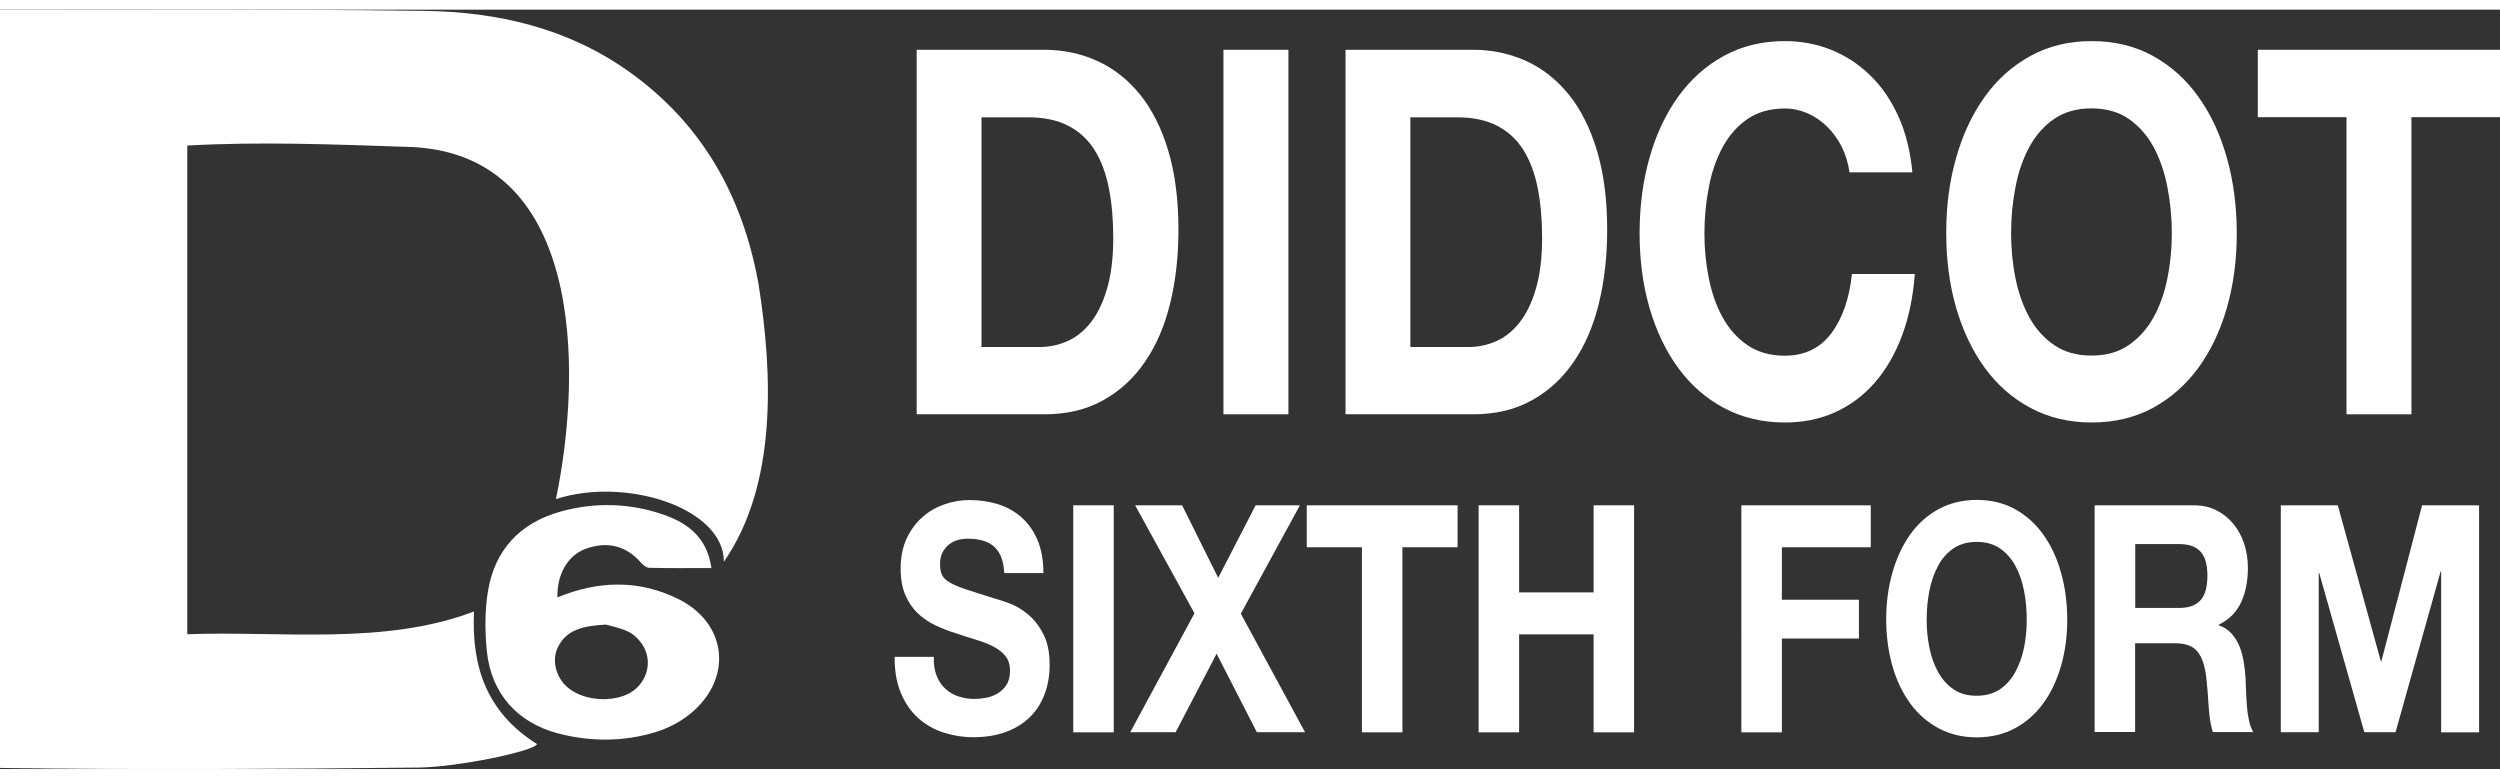
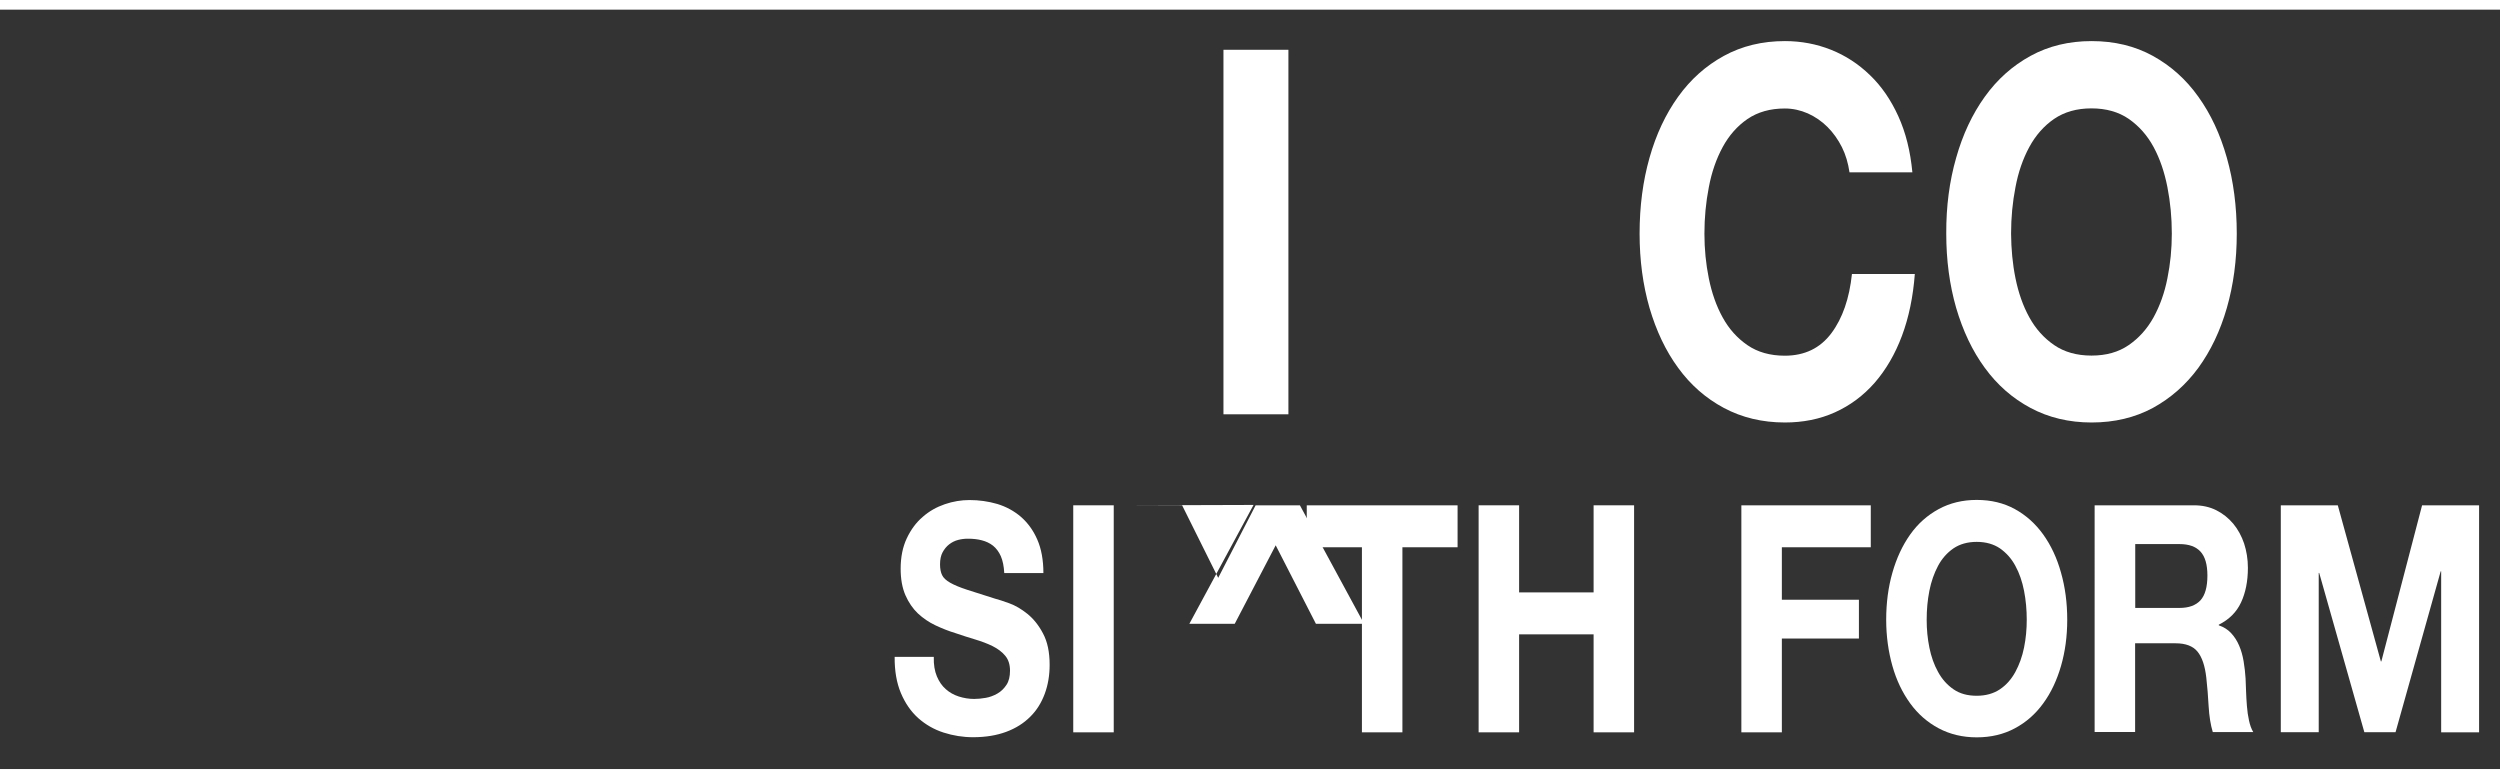
<svg xmlns="http://www.w3.org/2000/svg" version="1.1" id="Layer_1" x="0px" y="0px" viewBox="0 0 204.38 62.08" width="183" height="57" style="enable-background:new 0 0 204.38 62.08;" xml:space="preserve">
  <rect x="0" y="0" width="204.38" height="62.08" fill="#333333" stroke="none" />
  <style type="text/css">
	.st0{fill:#FFFFFF;}
</style>
  <g>
-     <path class="st0" d="M85.37,3.28c1.56,0,3.01,0.31,4.35,0.92c1.34,0.61,2.5,1.53,3.49,2.75c0.98,1.22,1.75,2.75,2.3,4.59   c0.55,1.84,0.83,3.99,0.83,6.47c0,2.17-0.23,4.17-0.68,6.01c-0.45,1.84-1.13,3.42-2.05,4.76c-0.91,1.34-2.05,2.39-3.42,3.15   c-1.37,0.77-2.97,1.15-4.82,1.15H74.94V3.28H85.37z M84.99,27.58c0.77,0,1.51-0.15,2.23-0.46c0.72-0.31,1.36-0.81,1.93-1.52   c0.56-0.71,1.02-1.63,1.35-2.78c0.34-1.14,0.51-2.53,0.51-4.17c0-1.5-0.12-2.86-0.36-4.07c-0.24-1.21-0.63-2.25-1.17-3.11   c-0.54-0.86-1.26-1.52-2.15-1.98c-0.89-0.46-1.99-0.69-3.3-0.69h-3.79v18.78H84.99z" />
    <path class="st0" d="M105.33,3.28v29.8h-5.31V3.28H105.33z" />
-     <path class="st0" d="M120.42,3.28c1.56,0,3.01,0.31,4.35,0.92c1.34,0.61,2.5,1.53,3.49,2.75c0.98,1.22,1.75,2.75,2.3,4.59   c0.55,1.84,0.83,3.99,0.83,6.47c0,2.17-0.23,4.17-0.68,6.01c-0.45,1.84-1.13,3.42-2.05,4.76c-0.91,1.34-2.05,2.39-3.42,3.15   c-1.37,0.77-2.97,1.15-4.82,1.15H110V3.28H120.42z M120.05,27.58c0.77,0,1.51-0.15,2.23-0.46c0.72-0.31,1.36-0.81,1.93-1.52   c0.56-0.71,1.02-1.63,1.35-2.78c0.34-1.14,0.51-2.53,0.51-4.17c0-1.5-0.12-2.86-0.36-4.07c-0.24-1.21-0.63-2.25-1.17-3.11   c-0.54-0.86-1.26-1.52-2.15-1.98c-0.89-0.46-1.99-0.69-3.3-0.69h-3.79v18.78H120.05z" />
    <path class="st0" d="M150.58,11.24c-0.32-0.63-0.71-1.18-1.18-1.65c-0.47-0.47-1.01-0.84-1.61-1.11c-0.6-0.26-1.22-0.4-1.88-0.4   c-1.2,0-2.21,0.29-3.05,0.86c-0.83,0.57-1.51,1.34-2.03,2.3c-0.52,0.96-0.9,2.05-1.13,3.28c-0.24,1.22-0.36,2.49-0.36,3.8   c0,1.25,0.12,2.47,0.36,3.65c0.24,1.18,0.61,2.25,1.13,3.19c0.52,0.95,1.2,1.7,2.03,2.27c0.83,0.57,1.85,0.86,3.05,0.86   c1.62,0,2.89-0.61,3.81-1.84c0.91-1.22,1.47-2.84,1.68-4.84h5.14c-0.14,1.86-0.49,3.55-1.05,5.05c-0.56,1.5-1.31,2.78-2.23,3.84   c-0.93,1.06-2.01,1.86-3.25,2.42c-1.24,0.56-2.61,0.83-4.09,0.83c-1.85,0-3.51-0.4-4.99-1.19c-1.48-0.79-2.72-1.88-3.74-3.28   c-1.02-1.39-1.79-3.03-2.34-4.9c-0.54-1.88-0.81-3.9-0.81-6.07c0-2.23,0.27-4.29,0.81-6.2c0.54-1.91,1.32-3.57,2.34-4.99   c1.02-1.42,2.26-2.53,3.74-3.34c1.48-0.81,3.14-1.21,4.99-1.21c1.33,0,2.59,0.24,3.77,0.71c1.18,0.47,2.24,1.16,3.18,2.07   c0.94,0.9,1.71,2.02,2.32,3.36c0.61,1.34,0.99,2.87,1.15,4.59h-5.14C151.09,12.55,150.89,11.86,150.58,11.24z" />
    <path class="st0" d="M159.92,12.11c0.54-1.91,1.32-3.57,2.34-4.99c1.02-1.42,2.26-2.53,3.74-3.34c1.48-0.81,3.14-1.21,4.99-1.21   c1.87,0,3.54,0.4,5.01,1.21c1.47,0.81,2.71,1.92,3.72,3.34c1.02,1.42,1.79,3.08,2.33,4.99c0.54,1.91,0.81,3.97,0.81,6.2   c0,2.17-0.27,4.19-0.81,6.07c-0.54,1.88-1.32,3.51-2.33,4.9c-1.02,1.39-2.26,2.48-3.72,3.28c-1.47,0.79-3.14,1.19-5.01,1.19   c-1.85,0-3.51-0.4-4.99-1.19c-1.48-0.79-2.72-1.88-3.74-3.28c-1.02-1.39-1.79-3.03-2.34-4.9c-0.54-1.88-0.81-3.9-0.81-6.07   C159.1,16.08,159.37,14.02,159.92,12.11z M164.77,21.96c0.24,1.18,0.61,2.25,1.13,3.19c0.52,0.95,1.2,1.7,2.03,2.27   c0.83,0.57,1.85,0.86,3.05,0.86c1.2,0,2.21-0.28,3.05-0.86c0.83-0.57,1.51-1.33,2.03-2.27c0.52-0.95,0.9-2.01,1.13-3.19   c0.24-1.18,0.36-2.4,0.36-3.65c0-1.31-0.12-2.57-0.36-3.8c-0.24-1.22-0.61-2.32-1.13-3.28c-0.52-0.96-1.2-1.72-2.03-2.3   c-0.83-0.57-1.85-0.86-3.05-0.86c-1.2,0-2.21,0.29-3.05,0.86c-0.83,0.57-1.51,1.34-2.03,2.3c-0.52,0.96-0.9,2.05-1.13,3.28   c-0.24,1.22-0.36,2.49-0.36,3.8C164.42,19.56,164.53,20.78,164.77,21.96z" />
-     <path class="st0" d="M184.58,8.79V3.28h19.8v5.51h-7.24v24.29h-5.31V8.79H184.58z" />
    <path class="st0" d="M76.59,54.5c0.18,0.43,0.42,0.78,0.73,1.05c0.3,0.27,0.66,0.47,1.06,0.6c0.41,0.13,0.83,0.2,1.26,0.2   c0.29,0,0.61-0.03,0.95-0.09c0.34-0.06,0.65-0.18,0.95-0.35c0.3-0.17,0.54-0.41,0.74-0.71c0.2-0.3,0.29-0.69,0.29-1.16   c0-0.5-0.13-0.91-0.39-1.22c-0.26-0.31-0.6-0.57-1.02-0.78c-0.42-0.21-0.9-0.39-1.43-0.55c-0.53-0.16-1.07-0.33-1.62-0.52   c-0.56-0.17-1.11-0.39-1.64-0.64c-0.53-0.25-1.01-0.58-1.43-0.97c-0.42-0.4-0.76-0.9-1.02-1.49c-0.26-0.6-0.39-1.32-0.39-2.17   c0-0.95,0.17-1.78,0.5-2.48c0.33-0.7,0.76-1.29,1.3-1.75c0.53-0.47,1.14-0.81,1.81-1.04c0.67-0.23,1.35-0.34,2.02-0.34   c0.79,0,1.54,0.11,2.27,0.32c0.72,0.22,1.37,0.57,1.93,1.05c0.56,0.49,1.01,1.1,1.34,1.86c0.33,0.75,0.5,1.67,0.5,2.74h-3.2   c-0.03-0.55-0.12-1.01-0.28-1.38c-0.16-0.36-0.38-0.65-0.64-0.86c-0.27-0.21-0.57-0.35-0.92-0.44c-0.34-0.09-0.72-0.13-1.13-0.13   c-0.27,0-0.53,0.03-0.8,0.1c-0.27,0.07-0.51,0.19-0.73,0.36c-0.22,0.17-0.4,0.39-0.54,0.65c-0.14,0.26-0.21,0.59-0.21,0.99   c0,0.36,0.06,0.66,0.17,0.88c0.11,0.23,0.33,0.43,0.66,0.62c0.33,0.19,0.79,0.38,1.37,0.57c0.58,0.19,1.34,0.43,2.29,0.73   c0.28,0.07,0.67,0.2,1.17,0.38c0.5,0.18,0.99,0.47,1.49,0.87c0.49,0.4,0.92,0.93,1.27,1.6c0.36,0.67,0.54,1.52,0.54,2.56   c0,0.85-0.13,1.64-0.4,2.37c-0.27,0.73-0.66,1.36-1.19,1.88c-0.53,0.53-1.18,0.94-1.96,1.23c-0.78,0.29-1.68,0.44-2.71,0.44   c-0.83,0-1.63-0.13-2.41-0.38c-0.78-0.25-1.47-0.65-2.07-1.18c-0.6-0.54-1.07-1.22-1.42-2.05c-0.35-0.83-0.52-1.82-0.51-2.96h3.2   C76.32,53.54,76.41,54.07,76.59,54.5z" />
    <path class="st0" d="M91.05,40.52v18.56h-3.31V40.52H91.05z" />
-     <path class="st0" d="M92.8,40.52h3.84l2.95,5.93l3.06-5.93h3.62l-4.83,8.86l5.25,9.69h-3.94l-3.29-6.42l-3.35,6.42h-3.71l5.25-9.72   L92.8,40.52z" />
+     <path class="st0" d="M92.8,40.52h3.84l2.95,5.93l3.06-5.93h3.62l5.25,9.69h-3.94l-3.29-6.42l-3.35,6.42h-3.71l5.25-9.72   L92.8,40.52z" />
    <path class="st0" d="M106.83,43.95v-3.43h12.33v3.43h-4.51v15.13h-3.31V43.95H106.83z" />
    <path class="st0" d="M124.19,40.52v7.12h6.09v-7.12h3.31v18.56h-3.31v-8.01h-6.09v8.01h-3.31V40.52H124.19z" />
    <path class="st0" d="M152.94,40.52v3.43h-7.27v4.29h6.3v3.17h-6.3v7.67h-3.31V40.52H152.94z" />
    <path class="st0" d="M154.71,46.02c0.34-1.19,0.82-2.22,1.45-3.11s1.41-1.58,2.33-2.08c0.92-0.5,1.96-0.75,3.11-0.75   c1.17,0,2.21,0.25,3.12,0.75c0.91,0.5,1.69,1.2,2.32,2.08c0.63,0.88,1.12,1.92,1.45,3.11c0.34,1.19,0.51,2.47,0.51,3.86   c0,1.35-0.17,2.61-0.51,3.78c-0.34,1.17-0.82,2.19-1.45,3.05c-0.63,0.87-1.4,1.55-2.32,2.04c-0.91,0.49-1.95,0.74-3.12,0.74   c-1.15,0-2.19-0.25-3.11-0.74c-0.92-0.49-1.7-1.17-2.33-2.04c-0.63-0.87-1.12-1.88-1.45-3.05s-0.51-2.43-0.51-3.78   C154.2,48.49,154.37,47.2,154.71,46.02z M157.73,52.15c0.15,0.74,0.38,1.4,0.71,1.99c0.32,0.59,0.74,1.06,1.26,1.42   c0.52,0.36,1.15,0.53,1.9,0.53c0.74,0,1.38-0.18,1.9-0.53c0.52-0.35,0.94-0.83,1.26-1.42c0.32-0.59,0.56-1.25,0.71-1.99   c0.15-0.74,0.22-1.49,0.22-2.27c0-0.81-0.07-1.6-0.22-2.37c-0.15-0.76-0.38-1.44-0.71-2.04c-0.32-0.6-0.75-1.07-1.26-1.43   c-0.52-0.35-1.15-0.53-1.9-0.53c-0.75,0-1.38,0.18-1.9,0.53c-0.52,0.36-0.94,0.83-1.26,1.43s-0.56,1.28-0.71,2.04   c-0.15,0.76-0.22,1.55-0.22,2.37C157.51,50.66,157.58,51.41,157.73,52.15z" />
    <path class="st0" d="M179.36,40.52c0.67,0,1.28,0.13,1.82,0.4c0.54,0.27,1,0.64,1.39,1.1c0.39,0.47,0.68,1.01,0.89,1.62   c0.2,0.62,0.31,1.28,0.31,1.99c0,1.09-0.19,2.04-0.56,2.83c-0.37,0.8-0.98,1.4-1.82,1.82v0.05c0.41,0.14,0.74,0.35,1.01,0.64   c0.27,0.29,0.48,0.62,0.65,1.01c0.17,0.39,0.29,0.82,0.37,1.29c0.08,0.47,0.13,0.94,0.16,1.4c0.01,0.29,0.03,0.64,0.04,1.04   c0.01,0.4,0.04,0.81,0.07,1.22c0.03,0.42,0.09,0.81,0.17,1.18c0.08,0.37,0.19,0.69,0.35,0.95h-3.31c-0.18-0.59-0.29-1.29-0.34-2.11   c-0.04-0.81-0.11-1.59-0.19-2.34c-0.11-0.97-0.35-1.68-0.72-2.13c-0.37-0.45-0.96-0.68-1.79-0.68h-3.31v7.25h-3.31V40.52H179.36z    M178.18,48.91c0.76,0,1.33-0.21,1.71-0.62c0.38-0.42,0.57-1.09,0.57-2.03c0-0.9-0.19-1.55-0.57-1.96   c-0.38-0.41-0.95-0.61-1.71-0.61h-3.62v5.22H178.18z" />
    <path class="st0" d="M191.12,40.52l3.52,12.76h0.04l3.33-12.76h4.66v18.56h-3.1V45.92h-0.04l-3.69,13.15h-2.55l-3.69-13.02h-0.04   v13.02h-3.1V40.52H191.12z" />
  </g>
  <g>
-     <path class="st0" d="M34.27,61.96C22.85,62.08,11.42,62.15,0,61.99C0,41.39,0,20.69,0,0c11.55,0.03,23.12-0.06,34.68,0.1   c5.99,0.08,11.73,1.4,16.73,4.96C57.39,9.31,60.7,15.21,62,22.37c1.19,7.44,1.53,16.49-2.82,22.76c0-4.4-8.03-6.97-13.73-5.12   c2.22-10.68,2.23-28.61-12.38-28.8c-5.89-0.2-11.9-0.43-17.76-0.1c0,13.27,0,26.53,0,39.95c7.71-0.28,16.11,0.93,23.44-1.86   c-0.22,4.66,1.13,8.31,5.15,10.84C43.68,60.62,37.46,61.91,34.27,61.96z" />
-     <path class="st0" d="M45.57,48.05c3.34-1.38,6.68-1.47,9.92,0.15c3.82,1.91,4.43,6.19,1.27,9.08c-0.88,0.81-2.04,1.44-3.19,1.79   c-2.59,0.78-5.26,0.79-7.9,0.11c-3.37-0.87-5.52-3.28-5.87-6.74c-0.16-1.6-0.17-3.25,0.08-4.83c0.54-3.43,2.63-5.66,5.96-6.58   c2.81-0.78,5.68-0.7,8.44,0.27c1.94,0.68,3.52,1.83,3.88,4.35c-1.79,0-3.43,0.02-5.08-0.02c-0.23,0-0.5-0.22-0.67-0.41   c-1.22-1.41-2.79-1.8-4.59-1.12C46.42,44.63,45.52,46.17,45.57,48.05z M49.54,50.27c-1.85,0.11-3.24,0.39-3.95,1.89   c-0.52,1.11-0.1,2.53,0.9,3.32c1.4,1.12,4,1.19,5.34,0.16c1.05-0.81,1.45-2.23,0.85-3.44c-0.26-0.52-0.72-1.03-1.22-1.3   C50.77,50.54,49.96,50.4,49.54,50.27z" />
-   </g>
+     </g>
</svg>